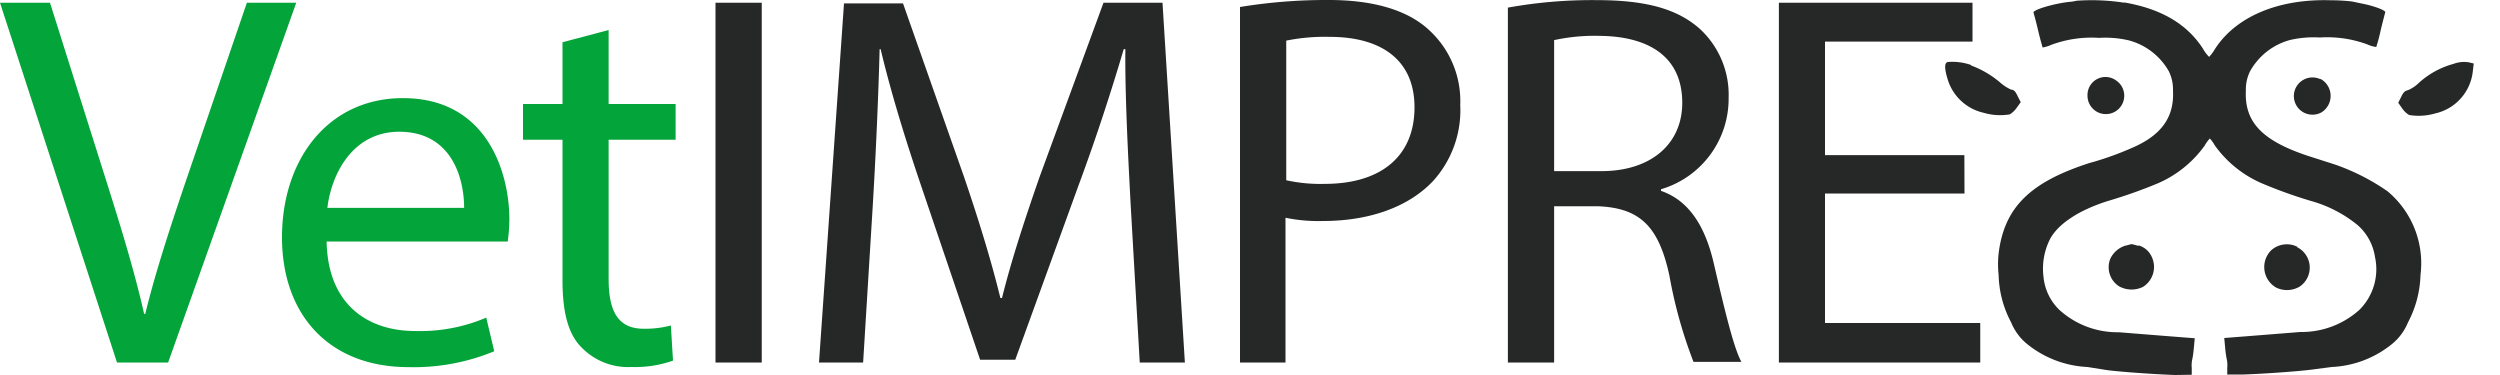
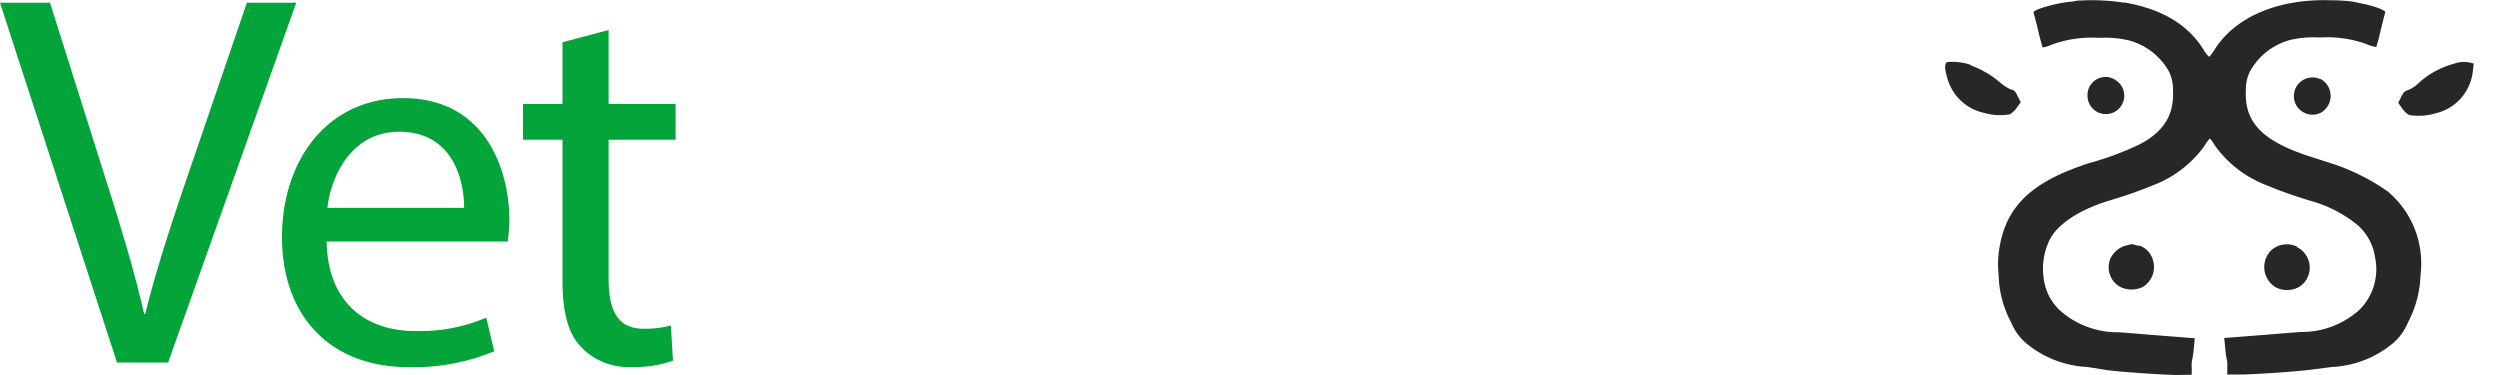
<svg xmlns="http://www.w3.org/2000/svg" id="b320af52-349c-44b7-8410-a893f0945be0" data-name="Layer 1" viewBox="0 0 200 30">
  <defs>
    <style>.bd2def6e-a981-4202-b4a1-cad6ce725a55{fill:#262727;}.f257185d-3293-428b-8b22-1d4ba779b947{fill:#03a439;}</style>
  </defs>
-   <path class="bd2def6e-a981-4202-b4a1-cad6ce725a55" d="M157.16,15.48H146V25.84h12.42V29H142.31V.22H157.8V3.33H146v9.08h11.15Zm-32.83-1.79h3.79c3.95,0,6.46-2.17,6.46-5.46,0-3.7-2.68-5.32-6.59-5.36a15.2,15.2,0,0,0-3.66.34ZM120.63.61a37.86,37.86,0,0,1,7.1-.6c4,0,6.51.72,8.3,2.34a7.16,7.16,0,0,1,2.26,5.46,7.55,7.55,0,0,1-5.41,7.33v.13c2.22.76,3.53,2.81,4.22,5.79.93,4,1.61,6.78,2.21,7.89h-3.83a37,37,0,0,1-1.92-6.86c-.85-4-2.38-5.46-5.74-5.59h-3.49V29h-3.7ZM102.9,14.42a12.63,12.63,0,0,0,3.07.29c4.47,0,7.19-2.17,7.19-6.13,0-3.8-2.68-5.63-6.77-5.63a15.58,15.58,0,0,0-3.49.3ZM99.2.56A42.79,42.79,0,0,1,106.31,0c3.66,0,6.34.85,8,2.39a7.7,7.7,0,0,1,2.51,6,8.43,8.43,0,0,1-2.21,6.13c-2,2.09-5.15,3.16-8.77,3.16a13,13,0,0,1-3-.26V29H99.2ZM90.45,16.33c-.21-4-.46-8.82-.42-12.4H89.9c-1,3.37-2.17,7-3.62,10.91L81.22,28.78H78.41L73.77,15.1c-1.36-4-2.51-7.76-3.32-11.17h-.08c-.09,3.58-.3,8.4-.56,12.7L69.05,29H65.52l2-28.73h4.72l4.89,13.9c1.2,3.53,2.17,6.69,2.9,9.67h.13c.72-2.9,1.74-6.05,3-9.67L88.28.22H93L94.79,29H91.18ZM60.94,29h-3.7V.22h3.7Z" />
  <path class="bd2def6e-a981-4202-b4a1-cad6ce725a55" d="M183.78,19.78a1.83,1.83,0,0,1,.19,3.15,2,2,0,0,1-1.85.09,1.89,1.89,0,0,1-.42-3,1.87,1.87,0,0,1,2.08-.28m-12.7-.11a1.65,1.65,0,0,1,1.06.92,1.88,1.88,0,0,1-.7,2.4,2.07,2.07,0,0,1-1.94-.06,1.82,1.82,0,0,1-.68-2.18A2,2,0,0,1,170,19.66a3.45,3.45,0,0,0,.39-.1c.19-.06.23,0,.7.11M185.64,6.31A1.55,1.55,0,0,1,185.7,9a1.49,1.49,0,1,1-.06-2.66m-16.41.06A1.47,1.47,0,1,1,167,7.64a1.44,1.44,0,0,1,2.19-1.27M197.56,5l.34.08-.07.57a3.87,3.87,0,0,1-3,3.42,4.66,4.66,0,0,1-2.1.13,1.81,1.81,0,0,1-.55-.52l-.32-.46.23-.46c.17-.37.31-.5.53-.54a2.67,2.67,0,0,0,.78-.49,6.78,6.78,0,0,1,2.88-1.62,2.38,2.38,0,0,1,1.3-.11m-39.89.24A7.72,7.72,0,0,1,160,6.59a3.47,3.47,0,0,0,.89.58c.23,0,.36.17.53.54l.24.46-.33.46a1.81,1.81,0,0,1-.55.52,4.67,4.67,0,0,1-2.1-.13,3.9,3.9,0,0,1-2.85-2.62c-.29-.94-.29-1.37,0-1.44a4.55,4.55,0,0,1,1.83.23m12.25-5c3,.51,5.06,1.74,6.33,3.71a2.89,2.89,0,0,0,.49.65,3.44,3.44,0,0,0,.48-.65c1.69-2.6,5.09-4,9.21-3.88.85,0,1.65.08,1.8.11l.85.18c.86.17,1.79.52,1.75.67s-.19.71-.36,1.42a13.77,13.77,0,0,1-.36,1.36,2.47,2.47,0,0,1-.72-.21A9.27,9.27,0,0,0,185.58,3a8.35,8.35,0,0,0-2.38.2A5.22,5.22,0,0,0,180,5.71a3.29,3.29,0,0,0-.33,1.56c-.12,2.51,1.33,4,5,5.21l2.12.68A17.28,17.28,0,0,1,191,15.3a7.5,7.5,0,0,1,2.64,6.7,8.6,8.6,0,0,1-1,3.79,4.34,4.34,0,0,1-1.34,1.78,8.24,8.24,0,0,1-4.76,1.79l-1.62.21c-1.08.14-3.75.33-5.43.39l-1.31,0,0-.55a2.18,2.18,0,0,0-.05-.72,8.28,8.28,0,0,1-.12-.9l-.07-.75,2.31-.18,3.77-.3a6.91,6.91,0,0,0,4.74-1.78A4.58,4.58,0,0,0,190,20.56,4.22,4.22,0,0,0,188.6,18a10.23,10.23,0,0,0-3.71-1.92,37.39,37.39,0,0,1-4-1.44,9,9,0,0,1-3.7-3,3.23,3.23,0,0,0-.4-.56,2.57,2.57,0,0,0-.41.56,9,9,0,0,1-3.69,3,38.71,38.71,0,0,1-4.06,1.44c-2.32.73-4,1.84-4.64,3.07a5.28,5.28,0,0,0-.51,3,4.22,4.22,0,0,0,1.28,2.65,6.92,6.92,0,0,0,4.75,1.78l3.76.3,2.31.18-.07.75a8.28,8.28,0,0,1-.12.9,2.18,2.18,0,0,0-.05.72l0,.55L174,30c-1.68-.06-4.35-.25-5.43-.39L167,29.36a8.28,8.28,0,0,1-4.77-1.79,4.34,4.34,0,0,1-1.34-1.78,8.46,8.46,0,0,1-1-3.79,7.91,7.91,0,0,1,.05-2.09c.54-3.42,2.58-5.37,7.19-6.86a24.7,24.7,0,0,0,3.81-1.39c2.08-1,3-2.4,2.9-4.39a3.29,3.29,0,0,0-.33-1.56,5.22,5.22,0,0,0-3.2-2.48,8.31,8.31,0,0,0-2.38-.2,9.27,9.27,0,0,0-3.81.55,3,3,0,0,1-.71.22s-.19-.63-.36-1.36-.35-1.37-.37-1.43c-.07-.22,1.6-.72,2.86-.86a3.22,3.22,0,0,0,.58-.09,17,17,0,0,1,3.84.16" />
  <path class="f257185d-3293-428b-8b22-1d4ba779b947" d="M48.69,2.4V8.32h5.36v2.86H48.69V22.3c0,2.56.72,4,2.81,4a8.19,8.19,0,0,0,2.17-.26l.17,2.81a9.1,9.1,0,0,1-3.32.51,5.19,5.19,0,0,1-4-1.57C45.41,26.69,45,24.86,45,22.43V11.18H41.84V8.32H45V3.38ZM37.13,16.63c0-2.38-1-6.09-5.19-6.09-3.79,0-5.45,3.49-5.75,6.09Zm-11,2.69c.09,5.07,3.32,7.16,7.07,7.16a13.47,13.47,0,0,0,5.7-1.07l.64,2.69a16.84,16.84,0,0,1-6.86,1.27c-6.34,0-10.12-4.17-10.12-10.39S26.24,7.85,32.24,7.85c6.72,0,8.51,5.93,8.51,9.72a14.71,14.71,0,0,1-.13,1.75ZM9.36,29,0,.22H4L8.47,14.37c1.23,3.88,2.3,7.38,3.06,10.74h.09c.81-3.32,2-6.94,3.27-10.69L19.75.22H23.7L13.45,29Z" />
</svg>